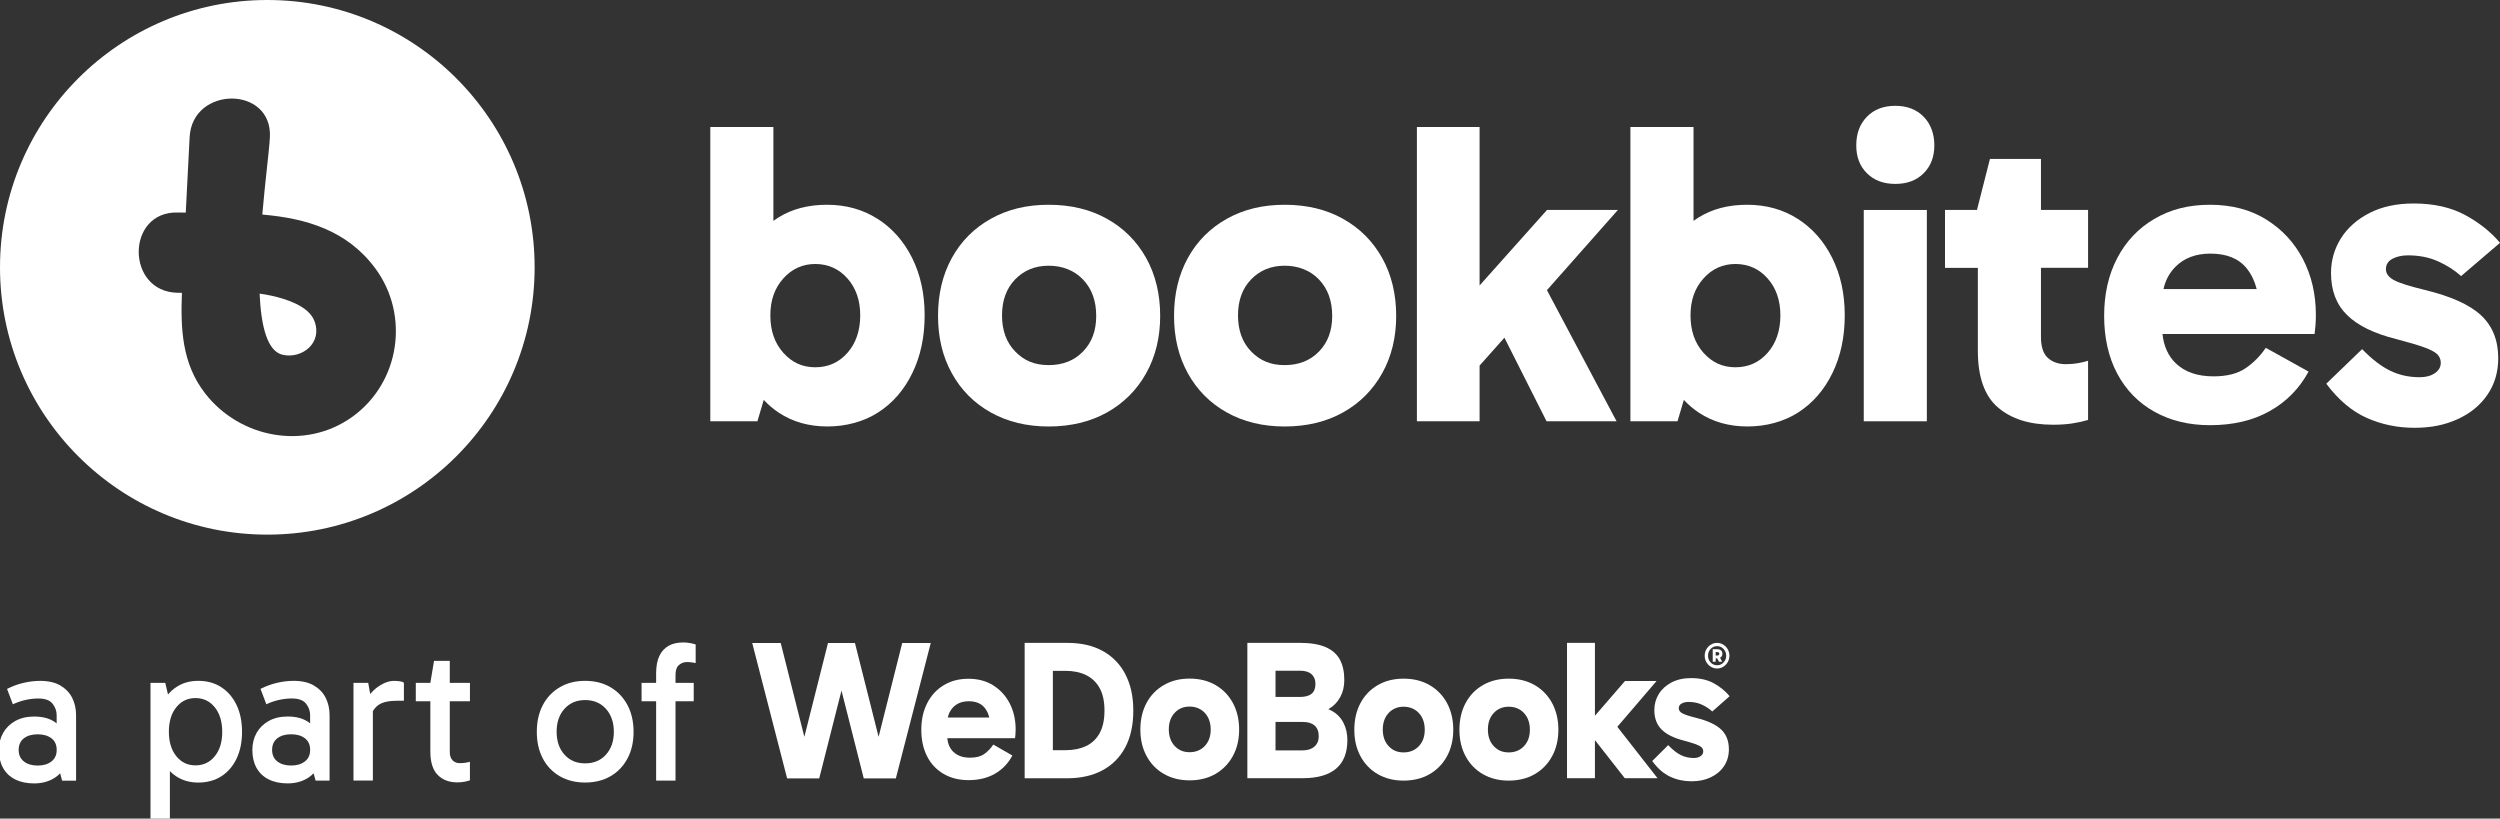
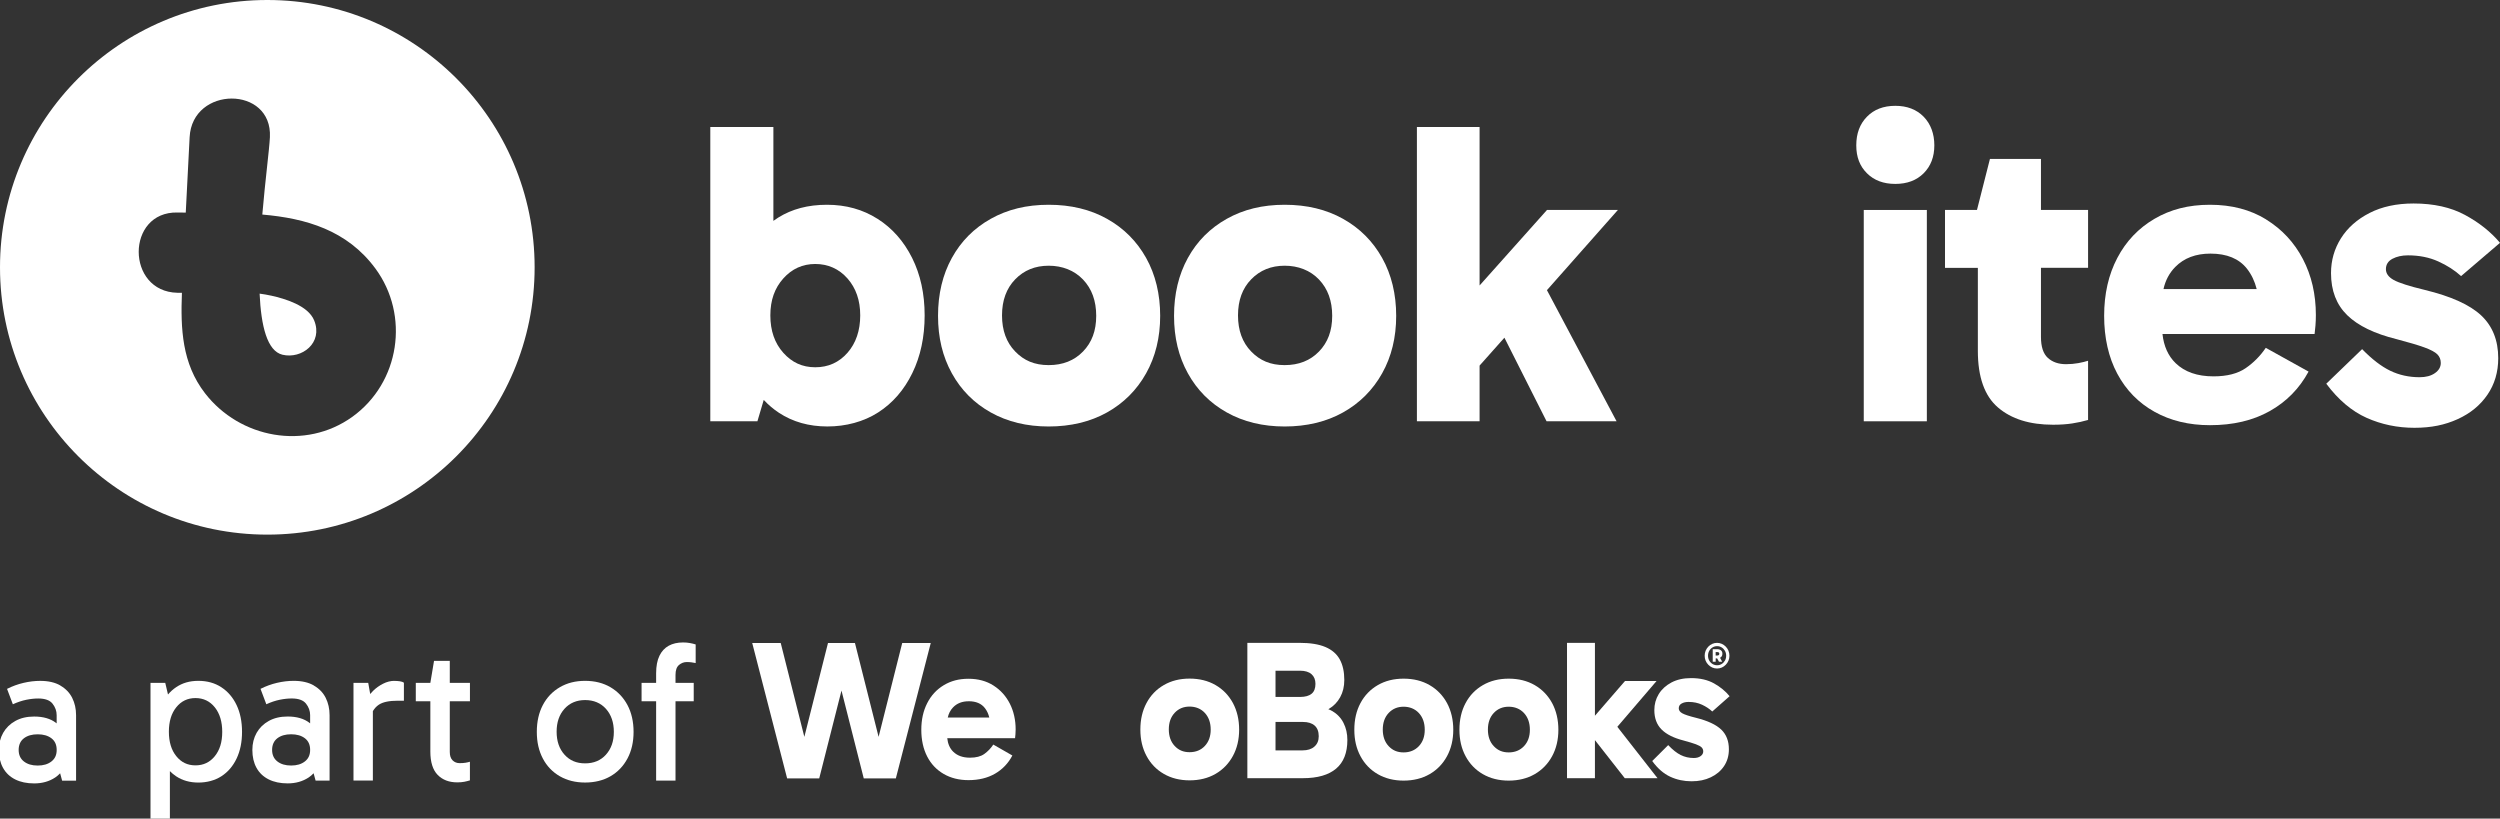
<svg xmlns="http://www.w3.org/2000/svg" id="Layer_1" version="1.1" viewBox="0 0 937.66 307.02">
  <rect x="0" y="0" width="937.66" height="307.02" fill="#333333" stroke="none" />
  <defs>
    <style>
      .st0 {
        fill: #fff;
      }
    </style>
  </defs>
  <g>
    <g>
      <path class="st0" d="M101.77,110.9c-1.45-.32-2.92-.58-4.4-.77.54,12.09,2.82,21.55,8.59,22.92,7.18,1.71,15.33-4.42,11.86-12.9-2.29-5.59-11-8.12-16.04-9.25h-.01Z" />
      <path class="st0" d="M100.26,0C44.89,0,0,44.89,0,100.26s44.89,100.26,100.26,100.26,100.26-44.89,100.26-100.26S155.63,0,100.26,0ZM132.11,156.36c-17.58,12.61-42.13,8.06-55.22-8.87-8.65-11.19-9.17-24.18-8.66-37.68h-1.67c-19.38-.4-19.38-30.51,0-30.11,1.03.02,2.07.03,3.11.04.48-9.42.98-18.85,1.45-28.27.97-19.31,31.08-19.37,30.11,0-.23,4.68-1.75,16.12-2.85,29,16.31,1.41,31.8,5.85,42.4,20.22,12.95,17.55,9.23,42.82-8.68,55.68h.01Z" />
    </g>
    <path class="st0" d="M329.12,82.07c-5.51-3.51-11.83-5.27-18.96-5.27s-13.1,1.6-18.23,4.78c-.64.4-1.26.82-1.86,1.26v-35.22h-23.66v110.38h17.67l2.37-8.01c1.72,1.84,3.63,3.47,5.73,4.85,5.19,3.4,11.24,5.11,18.15,5.11s13.59-1.76,19.05-5.27c5.46-3.51,9.72-8.43,12.8-14.75s4.62-13.53,4.62-21.64-1.57-15.29-4.7-21.56c-3.14-6.27-7.46-11.16-12.97-14.67h0ZM317.86,132.32c-3.19,3.62-7.21,5.43-12.08,5.43s-8.75-1.81-11.99-5.43-4.86-8.29-4.86-14.02,1.62-10.24,4.86-13.86,7.24-5.43,11.99-5.43,8.89,1.81,12.08,5.43c3.19,3.62,4.78,8.24,4.78,13.86s-1.6,10.4-4.78,14.02Z" />
    <path class="st0" d="M415.2,82.07c-6.27-3.51-13.56-5.27-21.88-5.27s-15.45,1.76-21.72,5.27c-6.27,3.51-11.13,8.4-14.59,14.67s-5.19,13.51-5.19,21.72,1.73,15.29,5.19,21.56,8.32,11.16,14.59,14.67,13.51,5.27,21.72,5.27,15.61-1.76,21.88-5.27c6.27-3.51,11.16-8.4,14.67-14.67s5.27-13.45,5.27-21.56-1.76-15.45-5.27-21.72c-3.51-6.27-8.4-11.16-14.67-14.67ZM406.21,131.83c-3.3,3.41-7.59,5.11-12.89,5.11s-9.27-1.7-12.56-5.11c-3.3-3.4-4.94-7.91-4.94-13.53s1.65-10.13,4.94-13.53c3.3-3.4,7.48-5.11,12.56-5.11s9.59,1.73,12.89,5.19c3.29,3.46,4.94,8,4.94,13.61s-1.65,9.97-4.94,13.37Z" />
    <path class="st0" d="M503.72,82.07c-6.27-3.51-13.56-5.27-21.88-5.27s-15.45,1.76-21.72,5.27c-6.27,3.51-11.13,8.4-14.59,14.67s-5.19,13.51-5.19,21.72,1.73,15.29,5.19,21.56,8.32,11.16,14.59,14.67,13.51,5.27,21.72,5.27,15.61-1.76,21.88-5.27c6.27-3.51,11.16-8.4,14.67-14.67s5.27-13.45,5.27-21.56-1.76-15.45-5.27-21.72c-3.51-6.27-8.4-11.16-14.67-14.67ZM494.72,131.83c-3.3,3.41-7.59,5.11-12.89,5.11s-9.27-1.7-12.56-5.11c-3.3-3.4-4.94-7.91-4.94-13.53s1.64-10.13,4.94-13.53c3.29-3.4,7.48-5.11,12.56-5.11s9.59,1.73,12.89,5.19c3.29,3.46,4.94,8,4.94,13.61s-1.65,9.97-4.94,13.37Z" />
    <polygon class="st0" points="606.81 78.75 580.22 78.75 554.94 107.07 554.94 47.63 531.43 47.63 531.43 158.01 554.94 158.01 554.94 137.12 564.25 126.66 580.06 158.01 606.32 158.01 580.2 108.83 606.81 78.75" />
-     <path class="st0" d="M674.25,82.07c-5.51-3.51-11.83-5.27-18.97-5.27s-13.1,1.6-18.24,4.78c-.64.4-1.26.82-1.86,1.26v-35.22h-23.67v110.38h17.67l2.37-8.01c1.72,1.84,3.63,3.47,5.73,4.85,5.19,3.4,11.24,5.11,18.15,5.11s13.59-1.76,19.04-5.27c5.46-3.51,9.72-8.43,12.81-14.75,3.08-6.32,4.62-13.53,4.62-21.64s-1.57-15.29-4.7-21.56c-3.13-6.27-7.45-11.16-12.97-14.67h.02ZM662.98,132.32c-3.19,3.62-7.21,5.43-12.08,5.43s-8.75-1.81-11.99-5.43-4.86-8.29-4.86-14.02,1.62-10.24,4.86-13.86,7.24-5.43,11.99-5.43,8.89,1.81,12.08,5.43,4.78,8.24,4.78,13.86-1.6,10.4-4.78,14.02Z" />
    <rect class="st0" x="699.03" y="78.75" width="23.66" height="79.26" />
    <path class="st0" d="M765.48,59.62h-19.13l-4.86,19.13h-11.99v21.72h12.32v31.12c0,9.83,2.51,16.91,7.54,21.23,5.03,4.32,11.91,6.48,20.67,6.48,2.7,0,5.11-.16,7.21-.49,2.11-.32,4.08-.76,5.92-1.3v-22.21c-.97.32-2.19.62-3.65.89s-3,.4-4.62.4c-2.81,0-5.08-.78-6.81-2.35s-2.59-4.19-2.59-7.86v-25.93h17.67v-21.72h-17.67v-19.13.02Z" />
    <path class="st0" d="M849.97,82.31c-5.94-3.67-12.97-5.51-21.07-5.51s-14.83,1.76-20.83,5.27c-6,3.51-10.65,8.4-13.94,14.67-3.3,6.27-4.94,13.51-4.94,21.72s1.64,15.56,4.94,21.72c3.29,6.16,7.94,10.91,13.94,14.26,6,3.35,12.94,5.03,20.83,5.03,8.64,0,16.1-1.75,22.37-5.27,6.27-3.51,11.13-8.45,14.59-14.83l-16.05-8.91c-2.05,3.03-4.56,5.57-7.54,7.62-2.97,2.05-7,3.08-12.08,3.08-6.05,0-10.78-1.65-14.18-4.94-2.82-2.73-4.45-6.39-4.94-10.94h57.05c.11-.76.22-1.78.32-3.08.11-1.3.16-2.65.16-4.05,0-7.78-1.62-14.78-4.86-20.99s-7.84-11.16-13.78-14.83v-.02ZM829.06,95.12c6.16,0,10.72,1.89,13.7,5.67,1.71,2.18,2.91,4.73,3.64,7.62h-34.95c.72-3.24,2.18-6.01,4.4-8.27,3.29-3.35,7.7-5.02,13.21-5.02h0Z" />
    <path class="st0" d="M909.46,108.74c-5.83-1.4-9.72-2.65-11.67-3.73-1.94-1.08-2.92-2.43-2.92-4.05,0-1.73.81-3.02,2.43-3.89,1.62-.86,3.57-1.3,5.84-1.3,4.21,0,8,.76,11.34,2.27,3.35,1.51,6.21,3.35,8.59,5.51l14.59-12.48c-3.46-4.11-7.84-7.59-13.13-10.45s-11.73-4.3-19.29-4.3c-6.38,0-11.89,1.19-16.53,3.57-4.65,2.38-8.21,5.54-10.7,9.48-2.48,3.95-3.73,8.3-3.73,13.05,0,6.59,2.03,11.86,6.08,15.8,4.05,3.95,10.24,6.94,18.56,9,4.54,1.19,8,2.22,10.37,3.08,2.38.87,4,1.73,4.86,2.59s1.3,1.94,1.3,3.24c0,1.51-.73,2.79-2.19,3.81-1.46,1.03-3.38,1.54-5.75,1.54-4,0-7.67-.81-11.02-2.43-3.35-1.62-6.86-4.32-10.54-8.1l-13.45,12.97c4.54,6.05,9.59,10.32,15.15,12.8s11.54,3.73,17.91,3.73,11.45-1.08,16.21-3.24c4.75-2.16,8.48-5.21,11.18-9.16,2.7-3.94,4.05-8.51,4.05-13.7,0-6.7-2.14-12.05-6.4-16.05-4.27-4-11.32-7.18-21.15-9.56h0Z" />
    <path class="st0" d="M710.86,39.69c-4.43,0-7.98,1.36-10.64,4.09-2.67,2.72-4,6.3-4,10.73s1.33,7.81,4,10.47c2.67,2.67,6.22,4,10.64,4s7.98-1.33,10.64-4c2.67-2.67,4-6.16,4-10.47s-1.34-8-4-10.73c-2.67-2.72-6.22-4.09-10.64-4.09Z" />
  </g>
  <g>
    <path class="st0" d="M19.3,285.59c-1.31,1.03-3.03,1.54-5.17,1.54s-3.86-.51-5.17-1.54c-1.31-1.03-1.96-2.46-1.96-4.32s.65-3.35,1.96-4.36c1.31-1,3.03-1.5,5.17-1.5s3.86.5,5.17,1.5,1.96,2.45,1.96,4.36-.65,3.29-1.96,4.32ZM22.64,257.1c-1.99-1.15-4.51-1.73-7.56-1.73-2.04,0-4.12.25-6.26.75-2.13.5-4.19,1.25-6.18,2.25l2.18,5.78c1.74-.8,3.43-1.36,5.05-1.69,1.63-.33,3.12-.48,4.47-.48,2.56,0,4.36.65,5.38,1.96,1.01,1.3,1.53,2.73,1.53,4.28v3.1c-.09-.07-.16-.15-.26-.21-2.06-1.58-4.79-2.36-8.18-2.36-2.72,0-5.06.55-7.05,1.65-1.99,1.1-3.51,2.59-4.58,4.47-1.06,1.88-1.6,4.02-1.6,6.42,0,2.61.52,4.84,1.56,6.72s2.56,3.32,4.55,4.32c1.99,1,4.36,1.5,7.13,1.5,3.01,0,5.63-.74,7.86-2.21.69-.45,1.31-1,1.87-1.59l.75,2.76h5.23v-24.55c0-2.4-.49-4.56-1.45-6.49-.97-1.93-2.45-3.47-4.44-4.61" />
    <path class="st0" d="M80.58,283.6c-1.85,2.3-4.27,3.46-7.27,3.46s-5.36-1.16-7.2-3.46c-1.85-2.3-2.77-5.35-2.77-9.16s.92-6.86,2.77-9.16c1.84-2.3,4.24-3.46,7.2-3.46s5.43,1.17,7.27,3.49c1.85,2.33,2.77,5.39,2.77,9.2s-.92,6.79-2.77,9.09ZM83.02,257.76c-2.45-1.6-5.32-2.4-8.62-2.4s-5.99.8-8.36,2.4c-1.13.76-2.14,1.67-3.03,2.72l-1.03-4.37h-5.53v50.91h7.27v-17.8c.71.72,1.48,1.36,2.33,1.93,2.37,1.58,5.17,2.36,8.36,2.36s6.17-.79,8.62-2.36c2.45-1.58,4.35-3.79,5.71-6.65s2.04-6.18,2.04-9.99-.68-7.21-2.04-10.06c-1.36-2.86-3.26-5.08-5.71-6.68" />
    <path class="st0" d="M168.69,247.86h-5.9l-1.38,8.26h-5.46v6.91h5.46v18.85c0,3.95.91,6.87,2.73,8.74,1.82,1.88,4.28,2.82,7.38,2.82,1.01,0,1.9-.08,2.65-.23.76-.15,1.45-.33,2.08-.52v-6.99c-.49.15-1.04.28-1.67.38s-1.36.15-2.18.15c-1.06,0-1.95-.35-2.65-1.05-.7-.7-1.05-1.75-1.05-3.15v-19h7.56v-6.91h-7.56v-8.26h-.01Z" />
    <path class="st0" d="M254.67,249.4c.87-.72,1.84-1.09,2.91-1.09.68,0,1.27.04,1.78.11.51.08,1.03.16,1.56.27v-6.98c-.63-.2-1.33-.38-2.11-.52-.78-.15-1.65-.23-2.62-.23-2.09,0-3.88.41-5.38,1.23-1.5.83-2.67,2.09-3.49,3.79-.82,1.7-1.23,3.88-1.23,6.53v3.61h-5.46v6.91h5.46v29.74h7.27v-29.74h6.83v-6.91h-6.83v-3c0-1.75.44-2.99,1.31-3.71h0Z" />
    <path class="st0" d="M227.28,283.04c-1.96,2.17-4.57,3.27-7.82,3.27s-5.78-1.09-7.74-3.27c-1.96-2.17-2.95-5.04-2.95-8.6s.99-6.42,2.95-8.6c1.96-2.17,4.55-3.27,7.74-3.27s5.86,1.1,7.82,3.3c1.96,2.2,2.95,5.08,2.95,8.63s-.99,6.34-2.95,8.53h0ZM228.98,257.76c-2.72-1.6-5.9-2.4-9.53-2.4s-6.76.8-9.49,2.4c-2.74,1.6-4.86,3.83-6.36,6.68-1.5,2.86-2.26,6.2-2.26,10.06s.76,7.13,2.26,9.99,3.63,5.07,6.36,6.65c2.74,1.58,5.9,2.36,9.49,2.36s6.81-.79,9.53-2.36c2.72-1.58,4.83-3.79,6.36-6.65s2.29-6.18,2.29-9.99-.77-7.21-2.29-10.06c-1.53-2.86-3.65-5.08-6.36-6.68Z" />
    <path class="st0" d="M114.36,285.58c-1.31,1.03-3.03,1.54-5.17,1.54s-3.86-.51-5.17-1.54-1.96-2.46-1.96-4.32.65-3.35,1.96-4.36c1.31-1,3.03-1.5,5.17-1.5s3.86.5,5.17,1.5,1.96,2.45,1.96,4.36-.65,3.29-1.96,4.32ZM117.71,257.09c-1.99-1.15-4.51-1.73-7.56-1.73-2.04,0-4.12.25-6.26.75-2.13.5-4.19,1.25-6.18,2.25l2.18,5.78c1.74-.8,3.43-1.36,5.05-1.69,1.63-.33,3.12-.48,4.47-.48,2.56,0,4.36.65,5.38,1.96,1.01,1.3,1.53,2.73,1.53,4.28v3.1c-.09-.07-.16-.15-.26-.21-2.06-1.58-4.78-2.36-8.18-2.36-2.72,0-5.06.55-7.05,1.65s-3.51,2.59-4.58,4.47c-1.06,1.88-1.6,4.02-1.6,6.42,0,2.61.52,4.84,1.56,6.72s2.56,3.32,4.55,4.32,4.36,1.5,7.13,1.5c3.01,0,5.63-.74,7.86-2.21.69-.45,1.31-1,1.87-1.59l.75,2.76h5.24v-24.55c0-2.4-.49-4.56-1.45-6.49-.97-1.93-2.45-3.47-4.44-4.61" />
    <path class="st0" d="M147.94,255.36c-1.45,0-2.89.37-4.29,1.09-1.41.72-2.63,1.6-3.68,2.63-.42.41-.78.82-1.12,1.22l-.74-4.18h-5.53v36.64h7.27v-26.04c.59-.98,1.31-1.78,2.18-2.37,1.5-1.03,3.9-1.54,7.2-1.54h2.26v-6.76c-.34-.25-.83-.42-1.49-.52-.65-.1-1.35-.15-2.08-.15" />
    <path class="st0" d="M587.73,241.12v50.76h10.47v-14.29l11.2,14.29h12.28l-15.08-19.28,14.72-17.18h-11.84l-11.28,13.03v-27.34h-10.47,0Z" />
    <path class="st0" d="M338.39,241.17l-8.86,35.2-8.87-35.2h-10.11l-8.87,35.2-8.86-35.2h-10.69l13.09,50.77h12.04l8.35-32.93,8.35,32.93h12.04l13.09-50.77h-10.7Z" />
    <path class="st0" d="M372.63,257.12c-2.65-1.69-5.78-2.54-9.39-2.54s-6.6.81-9.28,2.42c-2.67,1.61-4.75,3.86-6.21,6.75-1.47,2.88-2.2,6.21-2.2,9.99s.74,7.15,2.2,9.99c1.46,2.84,3.54,5.02,6.21,6.56,2.67,1.54,5.76,2.31,9.28,2.31,3.85,0,7.17-.81,9.96-2.42,2.79-1.61,4.96-3.89,6.5-6.82l-7.15-4.1c-.92,1.39-2.04,2.56-3.36,3.51s-3.12,1.41-5.38,1.41c-2.7,0-4.8-.76-6.32-2.27-1.26-1.25-1.99-2.93-2.21-5.03h25.43c.05-.35.1-.82.14-1.41.05-.59.08-1.22.08-1.87,0-3.58-.73-6.8-2.16-9.65-1.45-2.86-3.49-5.13-6.13-6.82M363.32,263.01c2.75,0,4.78.87,6.11,2.61.77,1,1.3,2.17,1.62,3.51h-15.58c.32-1.49.98-2.76,1.97-3.8,1.46-1.54,3.43-2.31,5.89-2.31h-.01Z" />
    <path class="st0" d="M499.66,266.69c-.46-.27-.94-.49-1.46-.7.08-.04.16-.08.23-.12,1.78-1.05,3.19-2.5,4.22-4.36,1.03-1.87,1.55-4.01,1.55-6.45,0-3.08-.56-5.65-1.69-7.72-1.13-2.06-2.93-3.62-5.38-4.66-2.46-1.05-5.7-1.57-9.75-1.57h-19.54v50.76h20.83c5.49,0,9.64-1.2,12.46-3.58,2.82-2.38,4.22-5.97,4.22-10.74,0-2.38-.48-4.52-1.45-6.41-.96-1.89-2.38-3.38-4.26-4.48M487.6,251.56c1.87,0,3.31.43,4.3,1.3.98.87,1.48,2.07,1.48,3.62,0,1.69-.48,2.93-1.44,3.72s-2.41,1.2-4.33,1.2h-9.21v-9.84h9.21,0ZM492.98,280.03c-1.08.95-2.56,1.41-4.44,1.41h-10.14v-10.66h10.29c1.88,0,3.33.44,4.37,1.34,1.03.9,1.55,2.23,1.55,4.03,0,1.64-.54,2.93-1.63,3.87" />
    <path class="st0" d="M645.56,273.63c-1.91-1.84-5.05-3.3-9.43-4.4-2.6-.64-4.33-1.22-5.19-1.71-.87-.49-1.3-1.12-1.3-1.87,0-.79.36-1.39,1.08-1.79.73-.4,1.59-.59,2.61-.59,1.87,0,3.56.35,5.05,1.05,1.49.7,2.77,1.54,3.83,2.54l6.5-5.74c-1.54-1.89-3.49-3.49-5.85-4.81-2.36-1.31-5.22-1.98-8.59-1.98-2.84,0-5.29.54-7.37,1.64-2.07,1.1-3.66,2.55-4.77,4.36-1.11,1.82-1.65,3.81-1.65,6,0,3.03.9,5.45,2.71,7.27,1.81,1.82,4.56,3.19,8.26,4.14,2.02.54,3.56,1.02,4.63,1.41,1.06.4,1.78.8,2.16,1.2.38.4.58.89.58,1.49,0,.7-.33,1.28-.98,1.75-.65.47-1.5.71-2.56.71-1.78,0-3.42-.38-4.91-1.12-1.49-.75-3.06-1.99-4.69-3.72l-5.99,5.97c2.02,2.79,4.27,4.74,6.75,5.89,2.48,1.15,5.14,1.71,7.98,1.71s5.1-.49,7.22-1.49,3.78-2.4,4.99-4.21c1.21-1.82,1.81-3.91,1.81-6.3,0-3.08-.95-5.54-2.85-7.38" />
    <path class="st0" d="M536.19,256.96c-2.79-1.61-6.04-2.42-9.75-2.42s-6.88.81-9.68,2.42c-2.79,1.62-4.96,3.86-6.5,6.75-1.54,2.88-2.3,6.21-2.3,9.99s.76,7.03,2.3,9.91,3.71,5.14,6.5,6.75,6.02,2.42,9.68,2.42,6.96-.81,9.75-2.42,4.97-3.86,6.54-6.75c1.56-2.88,2.34-6.18,2.34-9.91s-.79-7.1-2.34-9.99c-1.57-2.88-3.74-5.13-6.54-6.75ZM532.17,279.85c-1.48,1.56-3.39,2.35-5.74,2.35s-4.13-.78-5.6-2.35c-1.46-1.56-2.2-3.64-2.2-6.22s.74-4.66,2.2-6.22c1.47-1.56,3.33-2.35,5.6-2.35s4.26.79,5.74,2.38c1.46,1.59,2.2,3.68,2.2,6.26s-.74,4.58-2.2,6.15" />
    <path class="st0" d="M575.61,256.96c-2.79-1.61-6.04-2.42-9.75-2.42s-6.88.81-9.68,2.42c-2.79,1.62-4.96,3.86-6.5,6.75-1.54,2.88-2.3,6.21-2.3,9.99s.76,7.03,2.3,9.91,3.71,5.14,6.5,6.75,6.02,2.42,9.68,2.42,6.96-.81,9.75-2.42,4.97-3.86,6.54-6.75c1.56-2.88,2.34-6.18,2.34-9.91s-.79-7.1-2.34-9.99c-1.57-2.88-3.74-5.13-6.54-6.75ZM571.6,279.85c-1.48,1.56-3.39,2.35-5.74,2.35s-4.13-.78-5.6-2.35c-1.48-1.56-2.2-3.64-2.2-6.22s.74-4.66,2.2-6.22,3.33-2.35,5.6-2.35,4.26.79,5.74,2.38c1.46,1.59,2.2,3.68,2.2,6.26s-.74,4.58-2.2,6.15" />
    <path class="st0" d="M446.17,292.68c3.69,0,6.94-.81,9.73-2.42,2.78-1.61,4.95-3.85,6.52-6.73,1.56-2.87,2.34-6.17,2.34-9.89s-.79-7.09-2.34-9.97c-1.56-2.87-3.73-5.12-6.52-6.73-2.79-1.61-6.03-2.42-9.73-2.42s-6.87.81-9.66,2.42c-2.79,1.61-4.95,3.85-6.49,6.73-1.54,2.87-2.31,6.19-2.31,9.97s.77,7.01,2.31,9.89c1.53,2.87,3.69,5.12,6.49,6.73,2.78,1.61,6.01,2.42,9.66,2.42h0ZM440.58,267.35c1.46-1.56,3.32-2.34,5.58-2.34s4.26.79,5.73,2.38c1.46,1.59,2.2,3.68,2.2,6.25s-.74,4.57-2.2,6.14c-1.46,1.56-3.38,2.34-5.73,2.34s-4.12-.78-5.58-2.34-2.2-3.64-2.2-6.21.73-4.65,2.2-6.21h0Z" />
    <path class="st0" d="M646.01,245.2c0-.57-.18-1-.55-1.29-.36-.29-.86-.43-1.47-.43h-1.61v4.72h1.11v-1.26h.55l.69,1.26h1.2l-.8-1.5c.11-.06.23-.13.32-.21.37-.3.55-.72.55-1.28h0ZM643.48,244.56h.56c.54,0,.81.22.81.65s-.27.65-.81.65h-.56v-1.3Z" />
    <path class="st0" d="M648.29,244.06c-.24-.58-.58-1.09-1.01-1.53s-.92-.78-1.48-1.04c-.57-.25-1.16-.38-1.79-.38s-1.24.13-1.8.38-1.06.59-1.48,1.04c-.42.43-.75.95-1.01,1.53-.24.58-.36,1.21-.36,1.88s.11,1.26.35,1.84c.24.57.57,1.09,1,1.53.42.44.92.79,1.48,1.05.57.25,1.17.38,1.81.38s1.24-.13,1.81-.38c.56-.25,1.05-.6,1.48-1.05.43-.44.76-.96,1-1.53s.36-1.19.36-1.84-.13-1.3-.37-1.88h.01ZM646.96,247.76c-.31.54-.71.97-1.23,1.28-.52.32-1.08.47-1.71.47s-1.21-.16-1.71-.47c-.52-.32-.93-.74-1.23-1.28-.31-.54-.46-1.15-.46-1.82s.15-1.29.46-1.84c.31-.54.72-.97,1.23-1.28.52-.32,1.08-.47,1.71-.47s1.2.16,1.71.47c.52.32.92.74,1.23,1.28s.46,1.16.46,1.84-.15,1.28-.46,1.82Z" />
-     <path class="st0" d="M412.41,275.03c-1.23,2.19-2.94,3.79-5.13,4.81s-4.76,1.53-7.69,1.53h-4.7v-29.76h4.77c2.94,0,5.5.53,7.69,1.6s3.89,2.7,5.09,4.88c1.21,2.18,1.81,5,1.81,8.43s-.61,6.31-1.84,8.5M422.07,252.85c-2-3.8-4.84-6.71-8.53-8.72-3.68-2.02-8.08-3.01-13.19-3.01h-16.04v50.78h15.96c5.1,0,9.51-1,13.22-2.98,3.71-1.99,6.57-4.87,8.57-8.65,1.99-3.77,3-8.35,3-13.72s-1-9.88-3-13.68" />
  </g>
</svg>